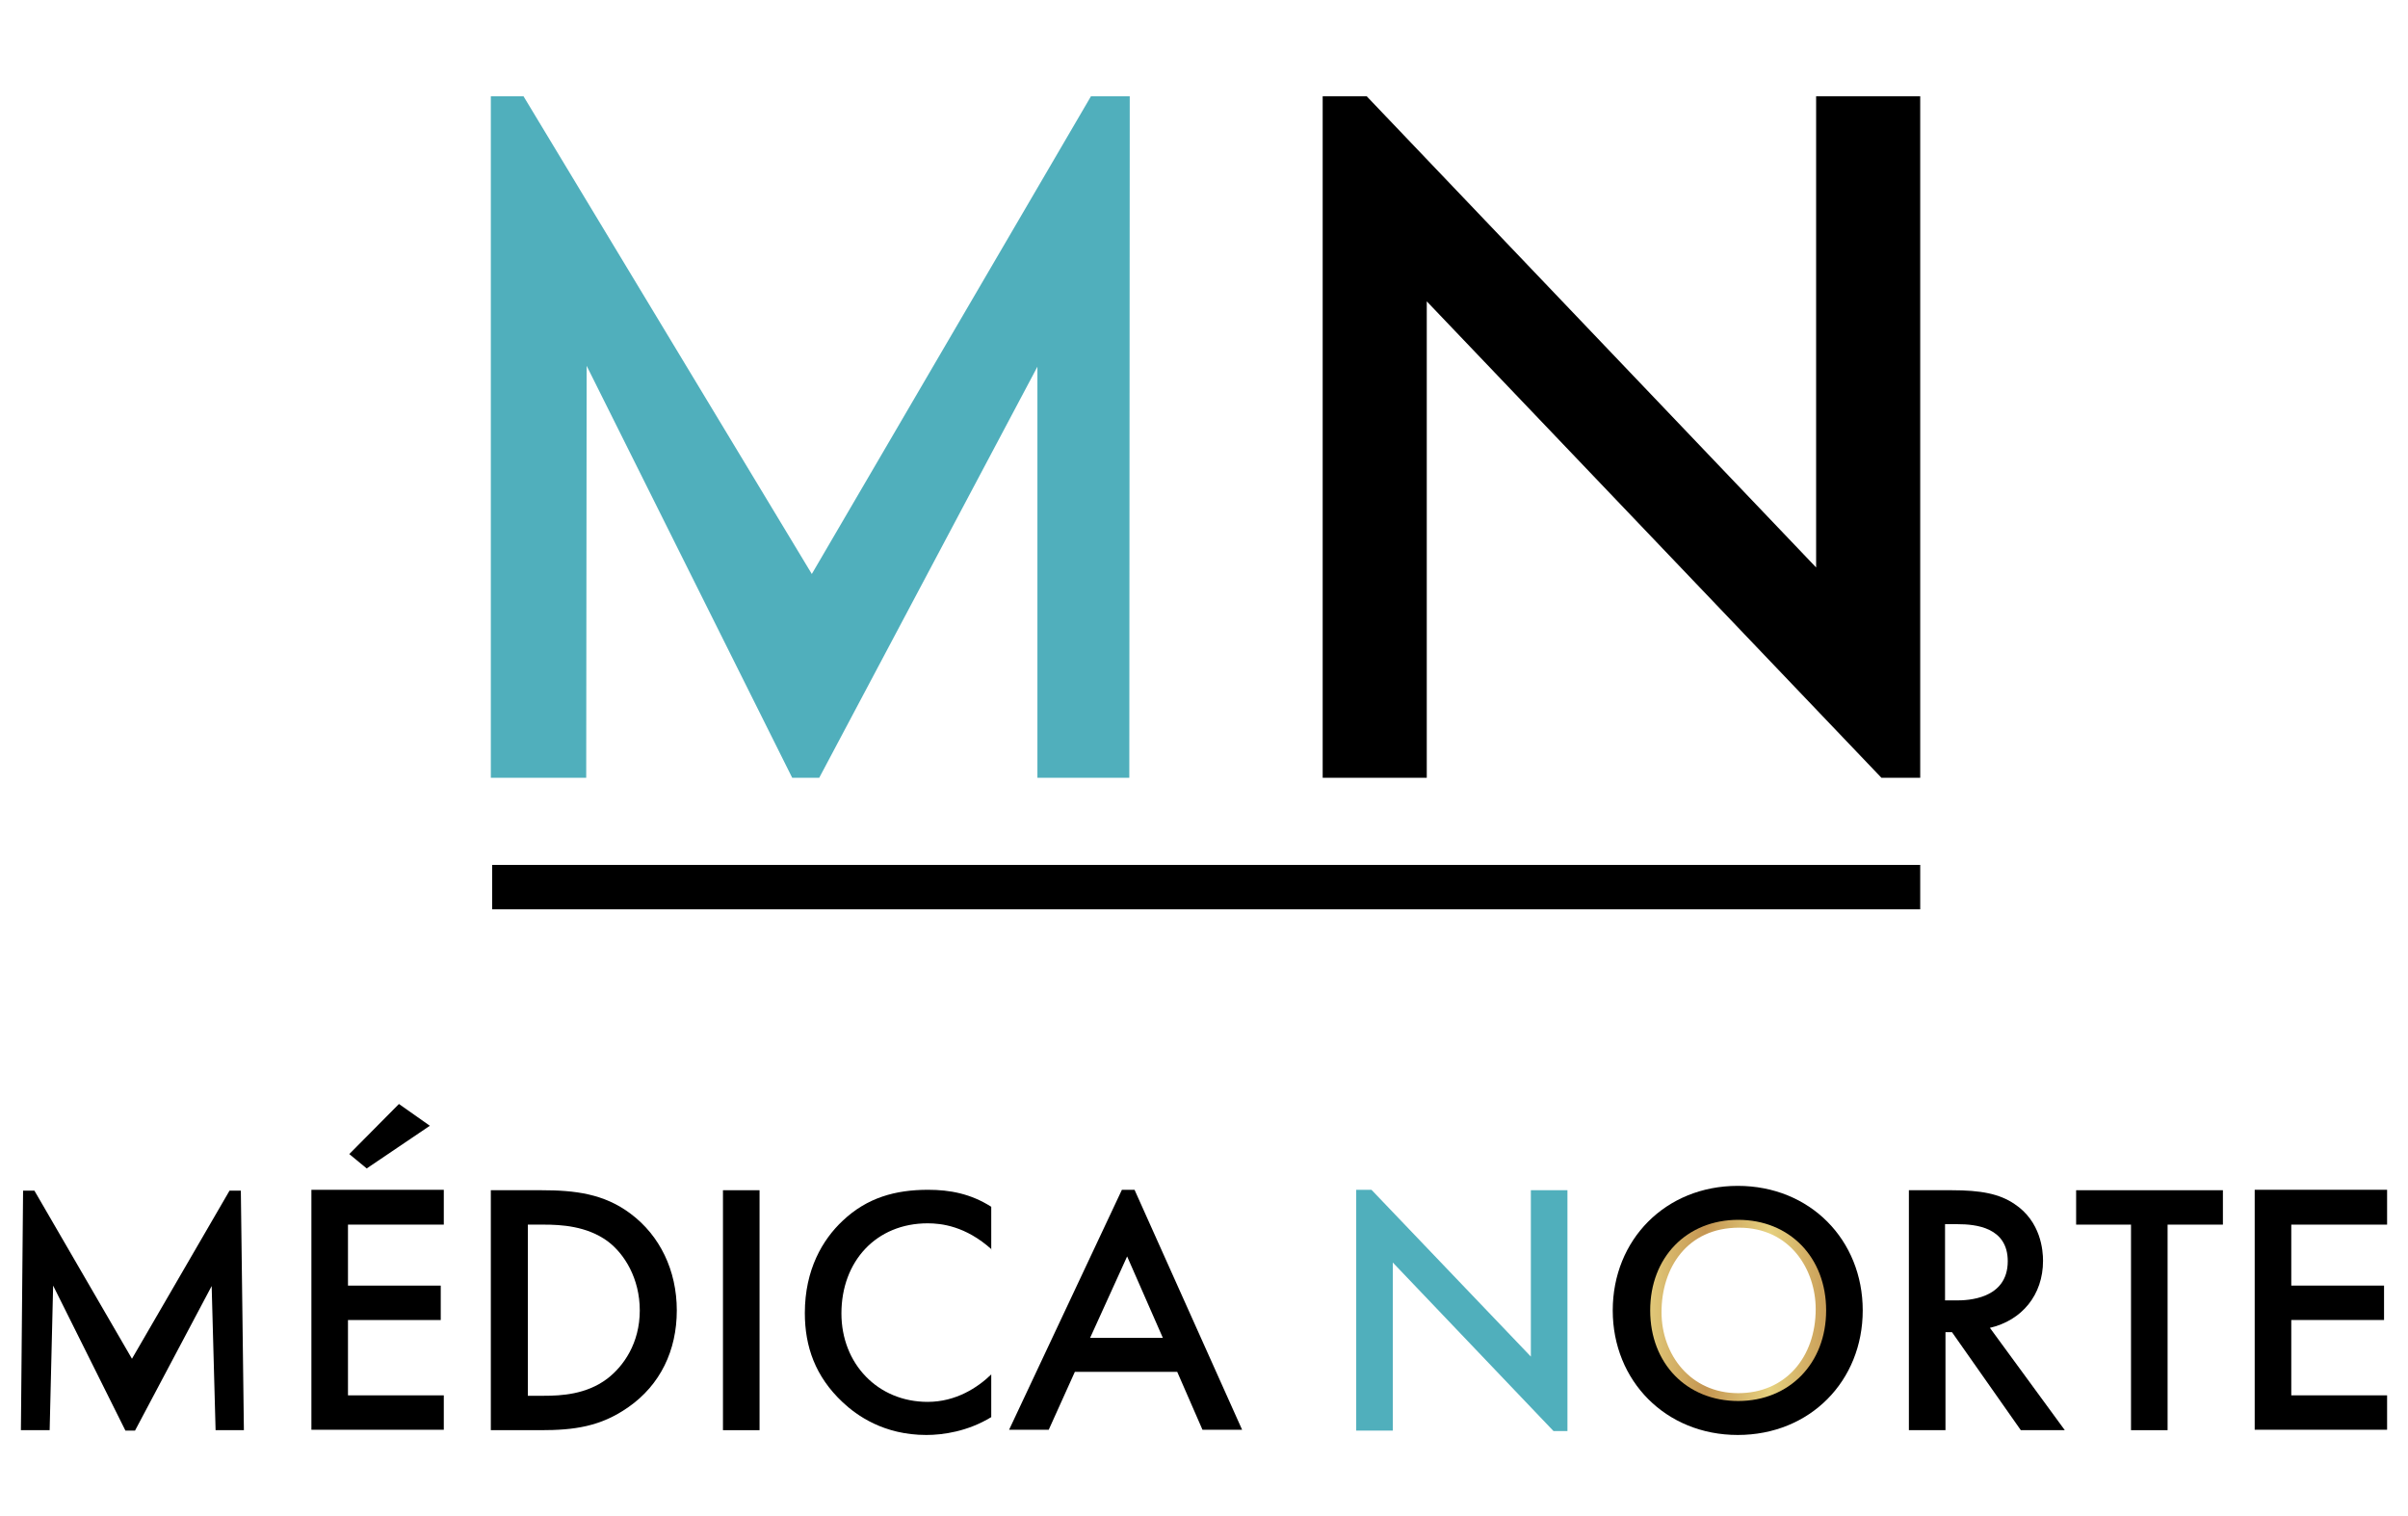
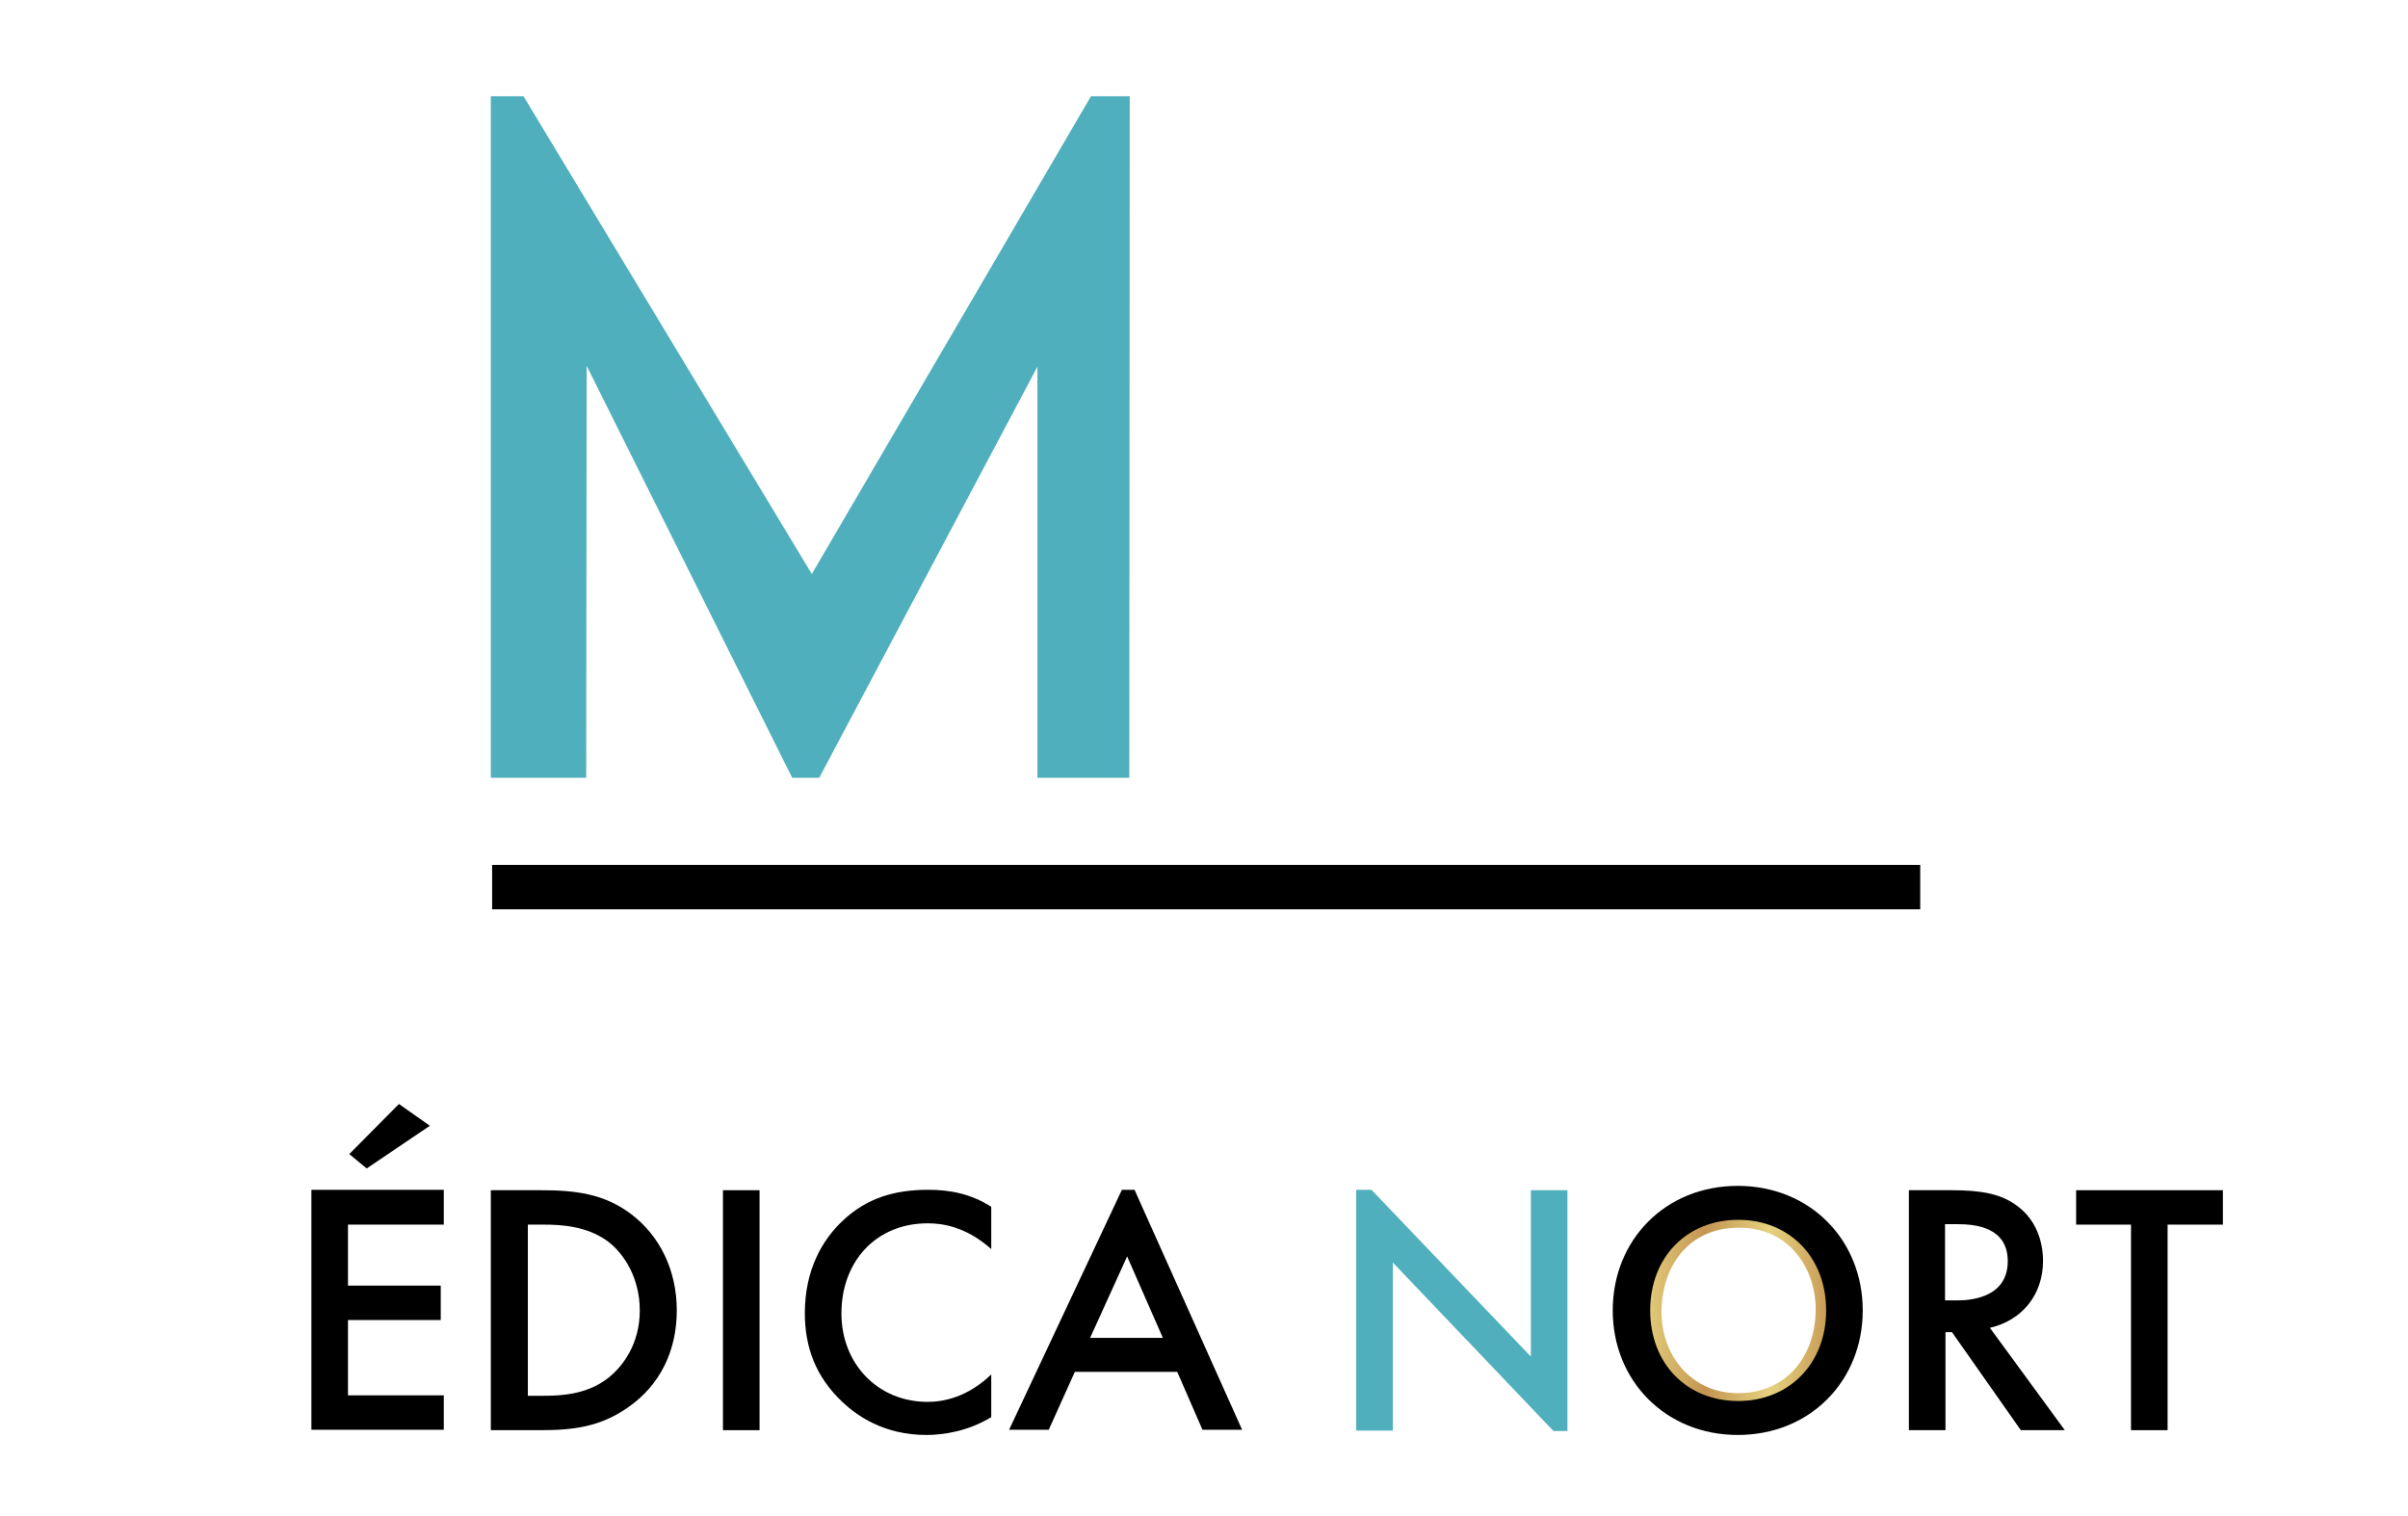
<svg xmlns="http://www.w3.org/2000/svg" version="1.1" id="Layer_1" x="0px" y="0px" viewBox="0 0 552.9 348.1" style="enable-background:new 0 0 552.9 348.1;" xml:space="preserve">
  <style type="text/css">
	.st0{fill:url(#SVGID_1_);}
	.st1{fill:#50AFBC;}
</style>
  <linearGradient id="SVGID_1_" gradientUnits="userSpaceOnUse" x1="376.715" y1="300.915" x2="421.541" y2="300.915">
    <stop offset="0" style="stop-color:#E6D17F" />
    <stop offset="0.33" style="stop-color:#C49551" />
    <stop offset="0.66" style="stop-color:#E6D17F" />
    <stop offset="1" style="stop-color:#C49551" />
  </linearGradient>
  <path class="st0" d="M421.5,300.3c0,15.4-11,23.7-22.6,23.7c-12.7,0-22.2-9.5-22.2-22.5c0-14,9.9-23.7,22.6-23.7  C412.5,277.8,421.5,287.5,421.5,300.3z M381.5,301.3c0,9.8,6.7,18.6,17.6,18.6c10.9,0,17.8-8.3,17.8-19.3c0-9-5.8-18.7-17.6-18.7  C387.4,281.9,381.5,291.1,381.5,301.3z" />
  <rect x="113" y="198.6" width="327.9" height="10.2" />
  <g>
    <path d="M101.9,281.2h-22v14h21.3v7.9H79.9v17.3h22v7.9H71.5v-55.1h30.4V281.2z M80.2,265l11.4-11.5l7.1,5l-14.5,9.8L80.2,265z" />
    <path d="M124.3,273.3c7.7,0,14.4,0.8,20.5,5.4c6.7,5,10.6,13,10.6,22.2c0,9.2-3.8,17.1-11.1,22.2c-6.4,4.5-12.5,5.3-20.2,5.3h-11.4   v-55.1H124.3z M121.2,320.5h3.6c4.1,0,9.8-0.3,14.6-3.9c3.8-2.9,7.5-8.2,7.5-15.7c0-7.3-3.5-13-7.4-15.9   c-4.8-3.5-10.7-3.8-14.7-3.8h-3.6V320.5z" />
    <path d="M174.4,273.3v55.1H166v-55.1H174.4z" />
    <path d="M227.7,286.9c-6-5.4-11.6-6-14.7-6c-11.8,0-19.8,8.7-19.8,20.7c0,11.5,8.3,20.3,19.8,20.3c6.5,0,11.5-3.3,14.6-6.3v9.8   c-5.4,3.3-11.1,4.1-14.9,4.1c-9.8,0-16-4.5-19.2-7.5c-6.3-5.9-8.7-12.8-8.7-20.5c0-10,4.1-16.9,8.7-21.2c5.6-5.3,12.1-7.1,19.6-7.1   c5,0,9.8,0.9,14.5,3.9V286.9z" />
    <path d="M260.5,273.2h-2.9l-25.9,55.1h9.1l6-13.3h23.5l5.8,13.3h9.1L260.5,273.2z M250.3,307.2l8.5-18.7l8.2,18.7H250.3z" />
    <path d="M427.7,300.9c0,16.2-12.1,28.6-28.7,28.6c-16.5,0-28.7-12.4-28.7-28.6c0-16.2,12.1-28.6,28.7-28.6   C415.6,272.3,427.7,284.7,427.7,300.9z M419.3,300.9c0-12.2-8.4-20.8-20.2-20.8c-11.8,0-20.2,8.6-20.2,20.8   c0,12.2,8.4,20.8,20.2,20.8C410.8,321.7,419.3,313.1,419.3,300.9z" />
    <path d="M448.1,273.3c6.7,0,11,0.8,14.5,3.2c6,4,6.5,10.6,6.5,13c0,7.9-4.9,13.7-12.2,15.4l17.2,23.5H464l-15.8-22.5h-1.5v22.5   h-8.4v-55.1H448.1z M446.7,298.6h2.6c2.3,0,11.7-0.2,11.7-9c0-7.8-7.4-8.5-11.5-8.5h-2.9V298.6z" />
    <path d="M497.7,281.2v47.2h-8.4v-47.2h-12.6v-7.9h33.7v7.9H497.7z" />
-     <path d="M548.1,281.2h-22v14h21.3v7.9h-21.3v17.3h22v7.9h-30.4v-55.1h30.4V281.2z" />
  </g>
  <g>
-     <path d="M417,22.1v108.2L313.8,22.1l-10.1,0l0,156.5l23.9,0l0-109.4L432,178.6h8.9V22.1L417,22.1z" />
-   </g>
+     </g>
  <g>
    <path class="st1" d="M259.4,22.1l-8.9,0l-64.1,109.7L120.2,22.1h-7.5v156.5h21.9l0.1-94.6l47.2,94.6h6.2l50.1-94.4l0,94.4h21.1   L259.4,22.1z" />
  </g>
  <g>
-     <path d="M55.3,273.4h-2.6L30.3,312L7.9,273.4H5.3l-0.5,55h6.6l0.8-33.2l16.6,33.3h2.2l17.6-33.2l0.9,33.1H56L55.3,273.4z" />
-   </g>
+     </g>
  <g>
    <path class="st1" d="M351.5,273.2v38.3l-36.6-38.3h-3.5v55.3h8.4v-38.6l36.9,38.7h3.2v-55.3H351.5z" />
  </g>
</svg>